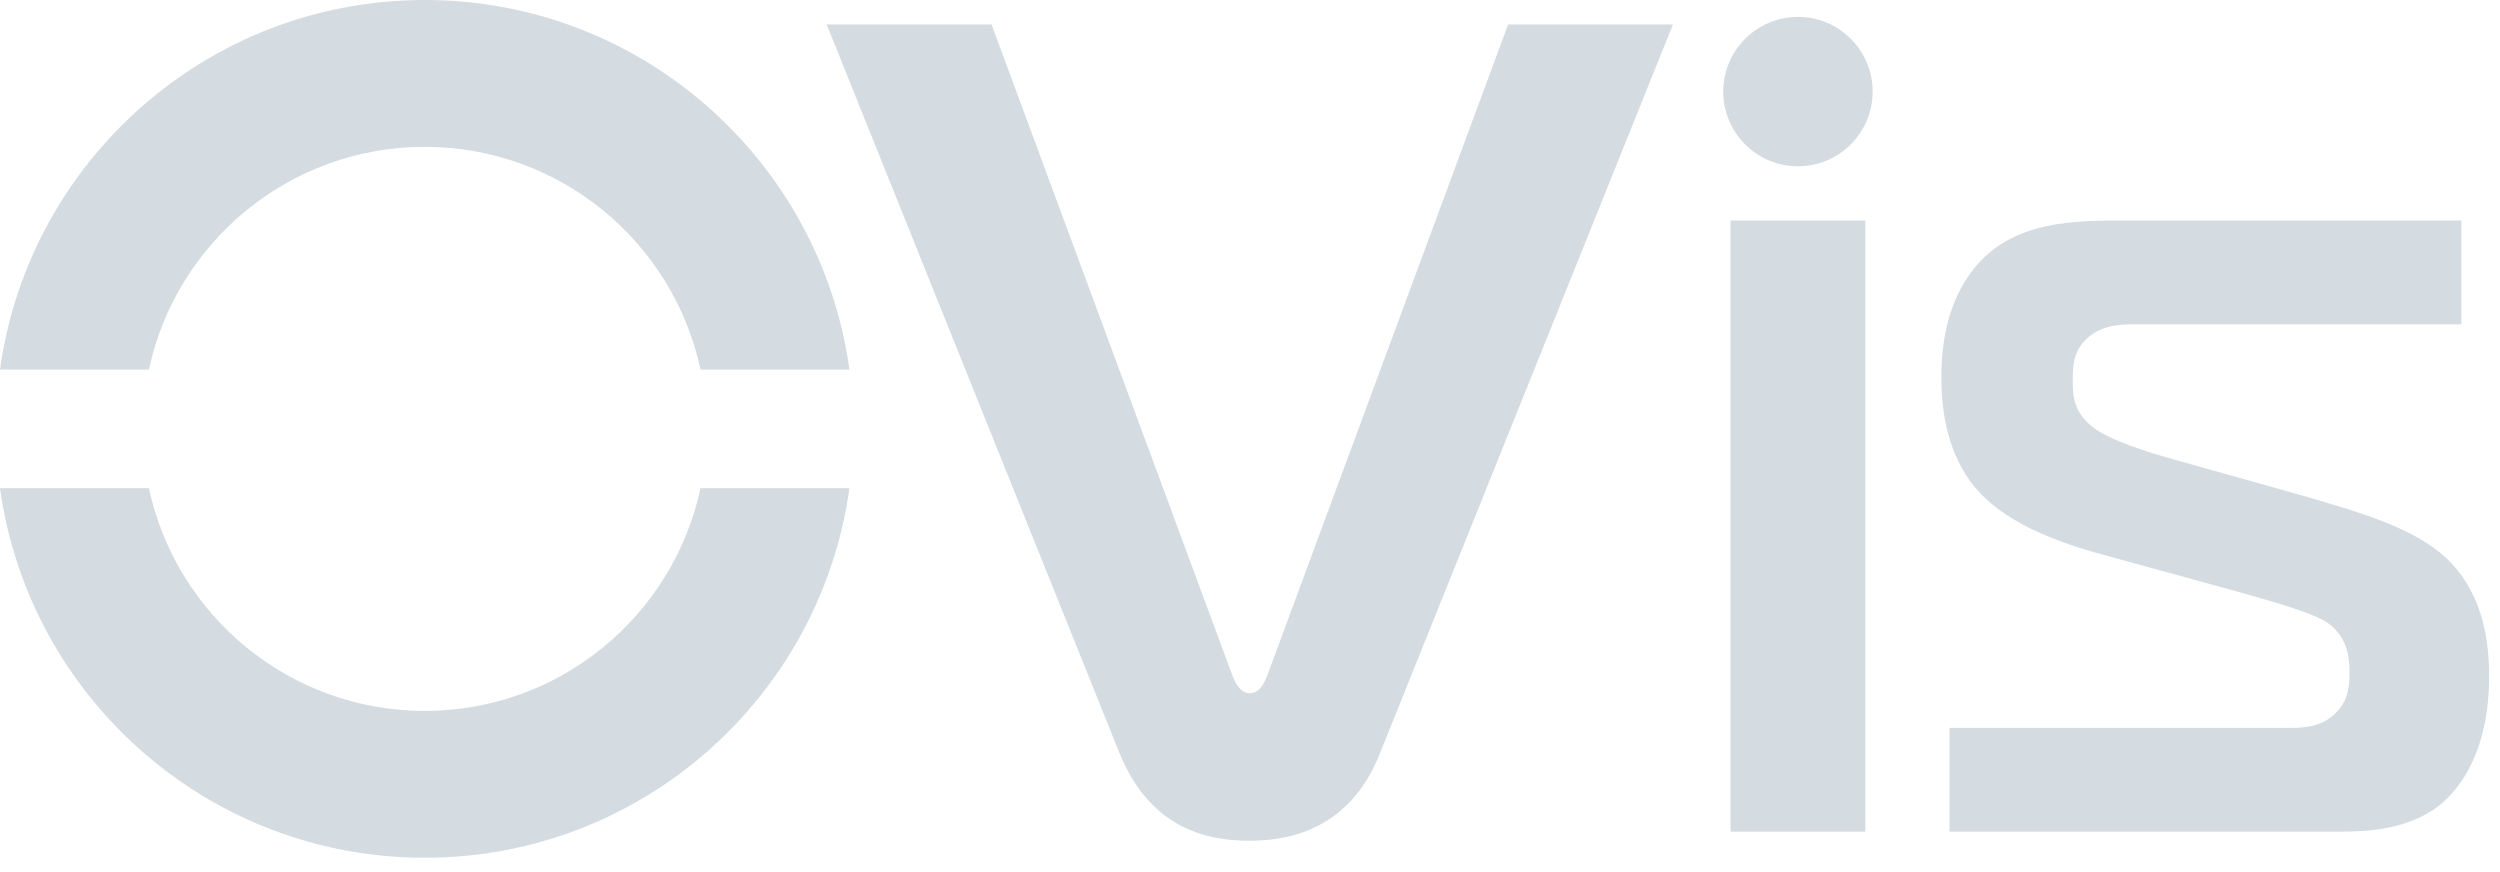
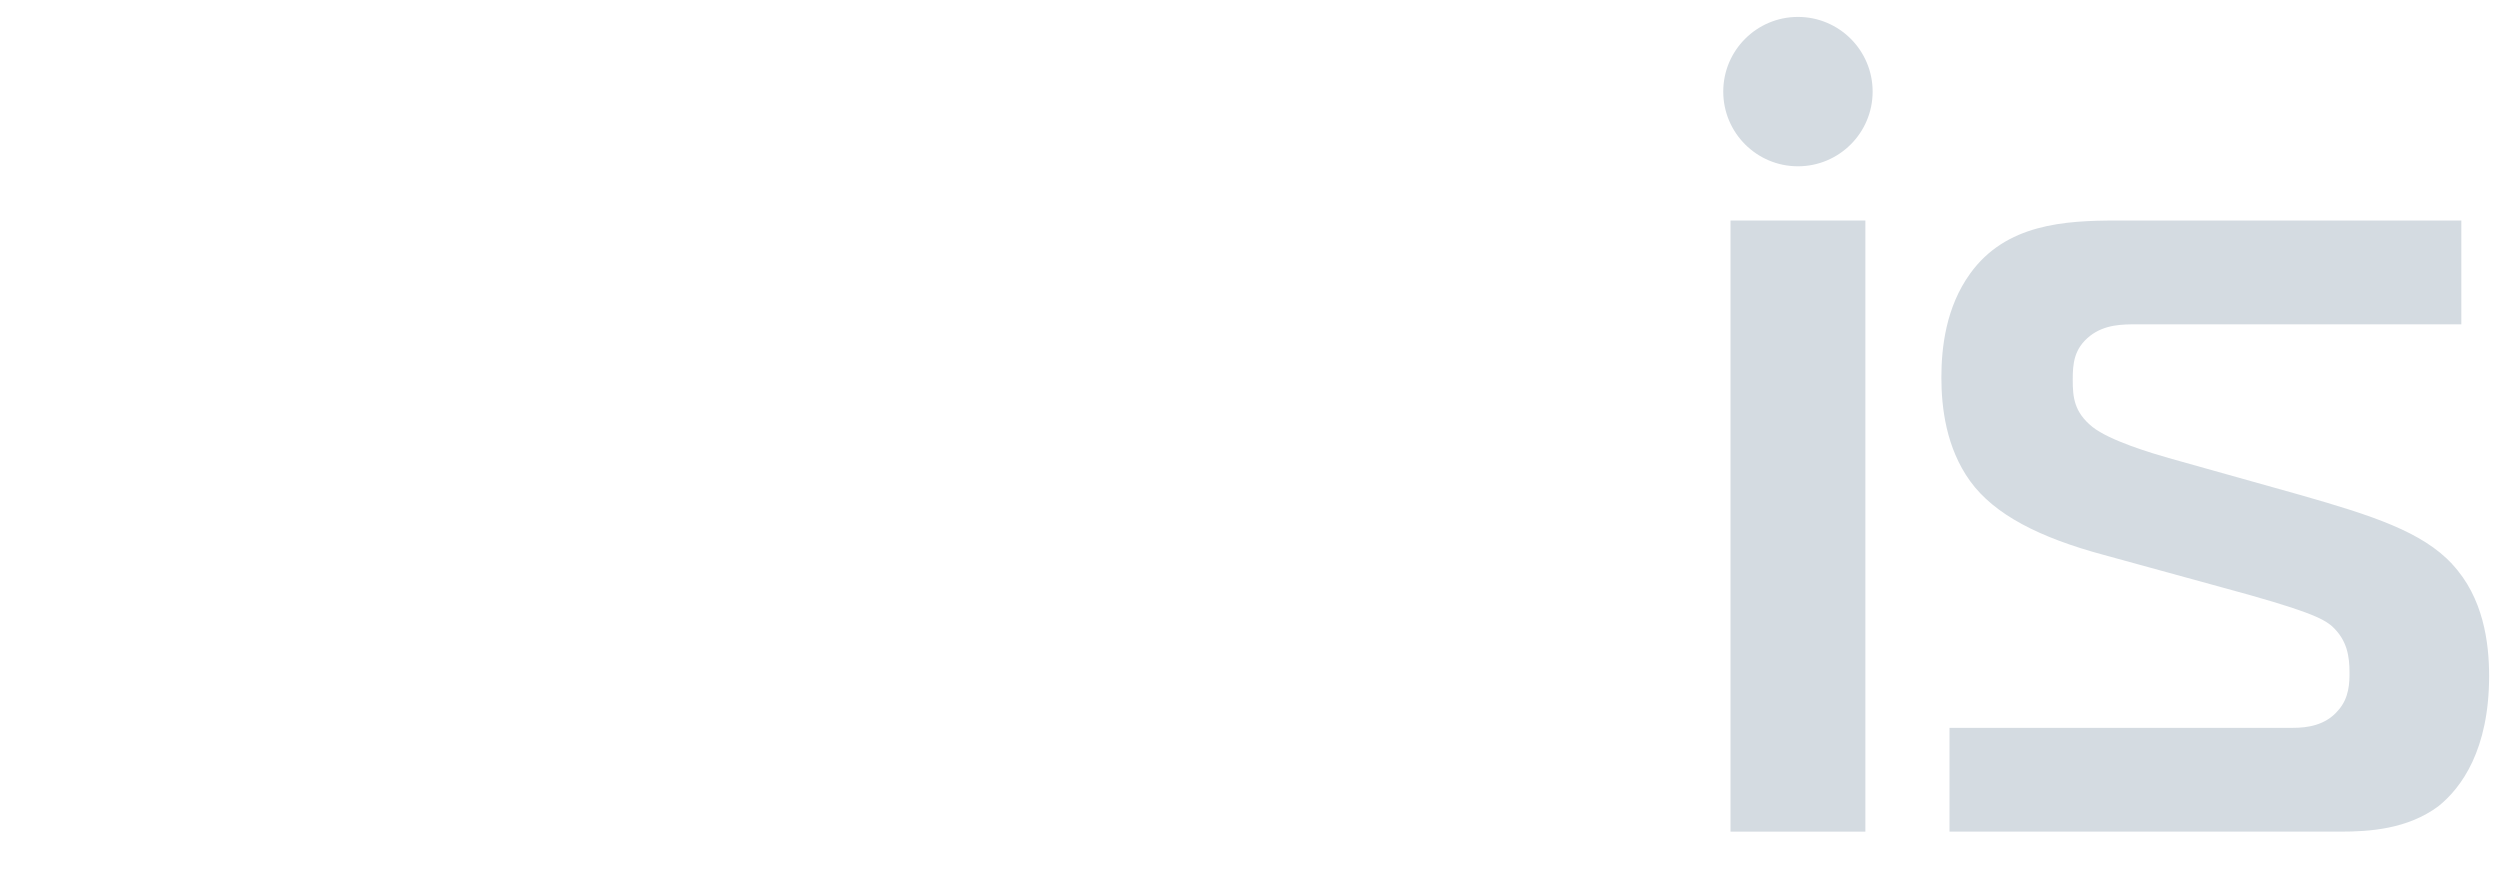
<svg xmlns="http://www.w3.org/2000/svg" width="172" height="60" viewBox="0 0 172 60" fill="none">
-   <path d="M87.178 46.501C87.019 46.894 86.702 47.687 85.992 47.687C85.281 47.687 84.957 46.894 84.798 46.501L68.219 1.684H56.877L77.022 51.813C79.244 57.284 83.445 57.843 85.984 57.843C91.614 57.843 93.918 54.435 94.946 51.813L115.099 1.684H103.757L87.178 46.501Z" fill="#D4DBE1" />
  <path d="M128.338 15.172H119.059V57.216H128.338V15.172Z" fill="#D4DBE1" />
  <path d="M168.712 38.808C166.649 36.587 163.241 35.476 158.239 34.048L149.194 31.509C148.083 31.191 145.151 30.323 143.957 29.37C142.687 28.343 142.604 27.308 142.604 26.121C142.604 25.01 142.687 23.983 143.798 23.106C144.826 22.313 146.02 22.313 147.048 22.313H169.339V15.172H145.619C142.053 15.172 138.002 15.406 135.547 18.822C133.884 21.119 133.567 23.899 133.567 25.962C133.567 28.025 133.884 30.799 135.547 33.103C137.209 35.4 140.307 36.987 144.75 38.181L152.843 40.403C158.715 41.989 159.825 42.541 160.46 43.1C161.488 44.052 161.646 45.163 161.646 46.274C161.646 46.909 161.646 48.02 160.853 48.889C159.984 49.916 158.715 50.075 157.762 50.075H134.126V57.216H161.019C162.999 57.216 165.621 57.057 167.76 55.47C169.346 54.201 171.251 51.586 171.251 46.508C171.251 44.211 170.858 41.113 168.712 38.816V38.808Z" fill="#D4DBE1" />
  <path d="M123.698 11.441C126.536 11.441 128.837 9.14 128.837 6.302C128.837 3.465 126.536 1.164 123.698 1.164C120.86 1.164 118.56 3.465 118.56 6.302C118.56 9.14 120.86 11.441 123.698 11.441Z" fill="#D4DBE1" />
-   <path d="M29.221 0C14.312 0 1.987 11.063 0 25.427H10.246C12.12 16.669 19.904 10.103 29.221 10.103C38.538 10.103 46.321 16.669 48.195 25.427H58.441C56.454 11.063 44.129 0 29.221 0Z" fill="#D4DBE1" />
-   <path d="M29.221 48.91C19.904 48.91 12.12 42.344 10.246 33.586H0C1.987 47.951 14.304 59.013 29.221 59.013C44.137 59.013 56.454 47.951 58.441 33.586H48.195C46.321 42.344 38.538 48.91 29.221 48.91Z" fill="#D4DBE1" />
</svg>